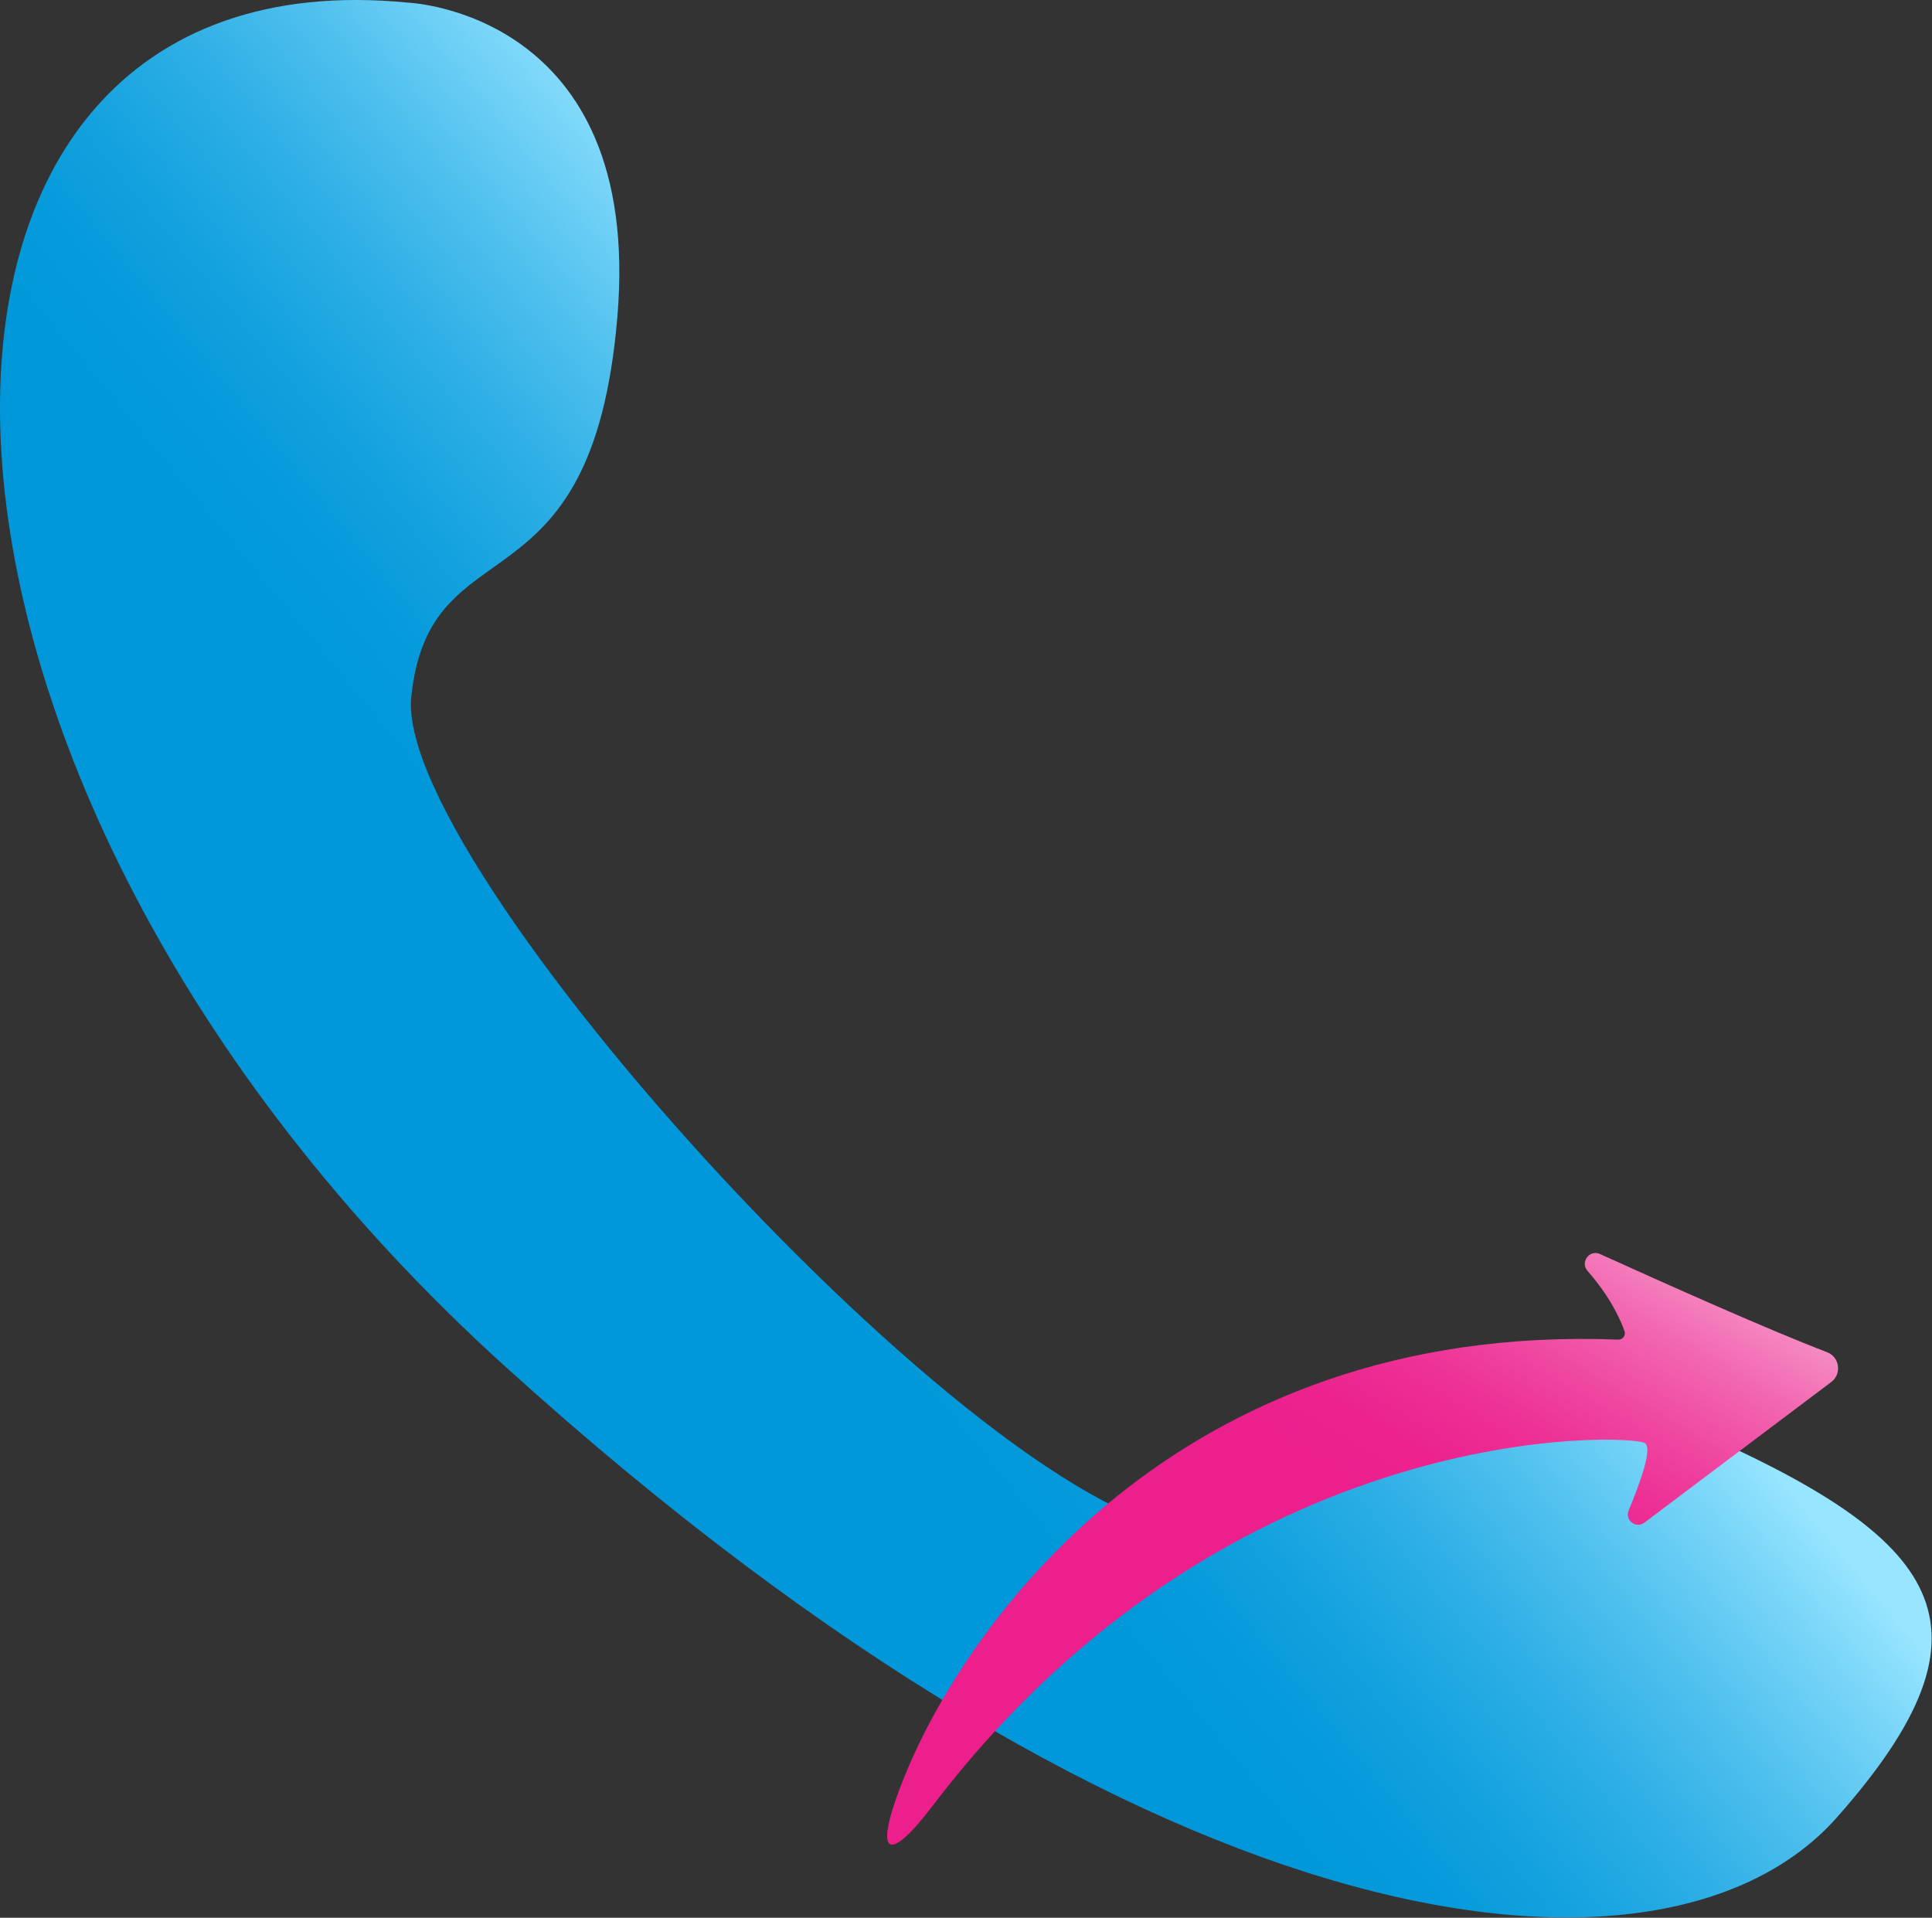
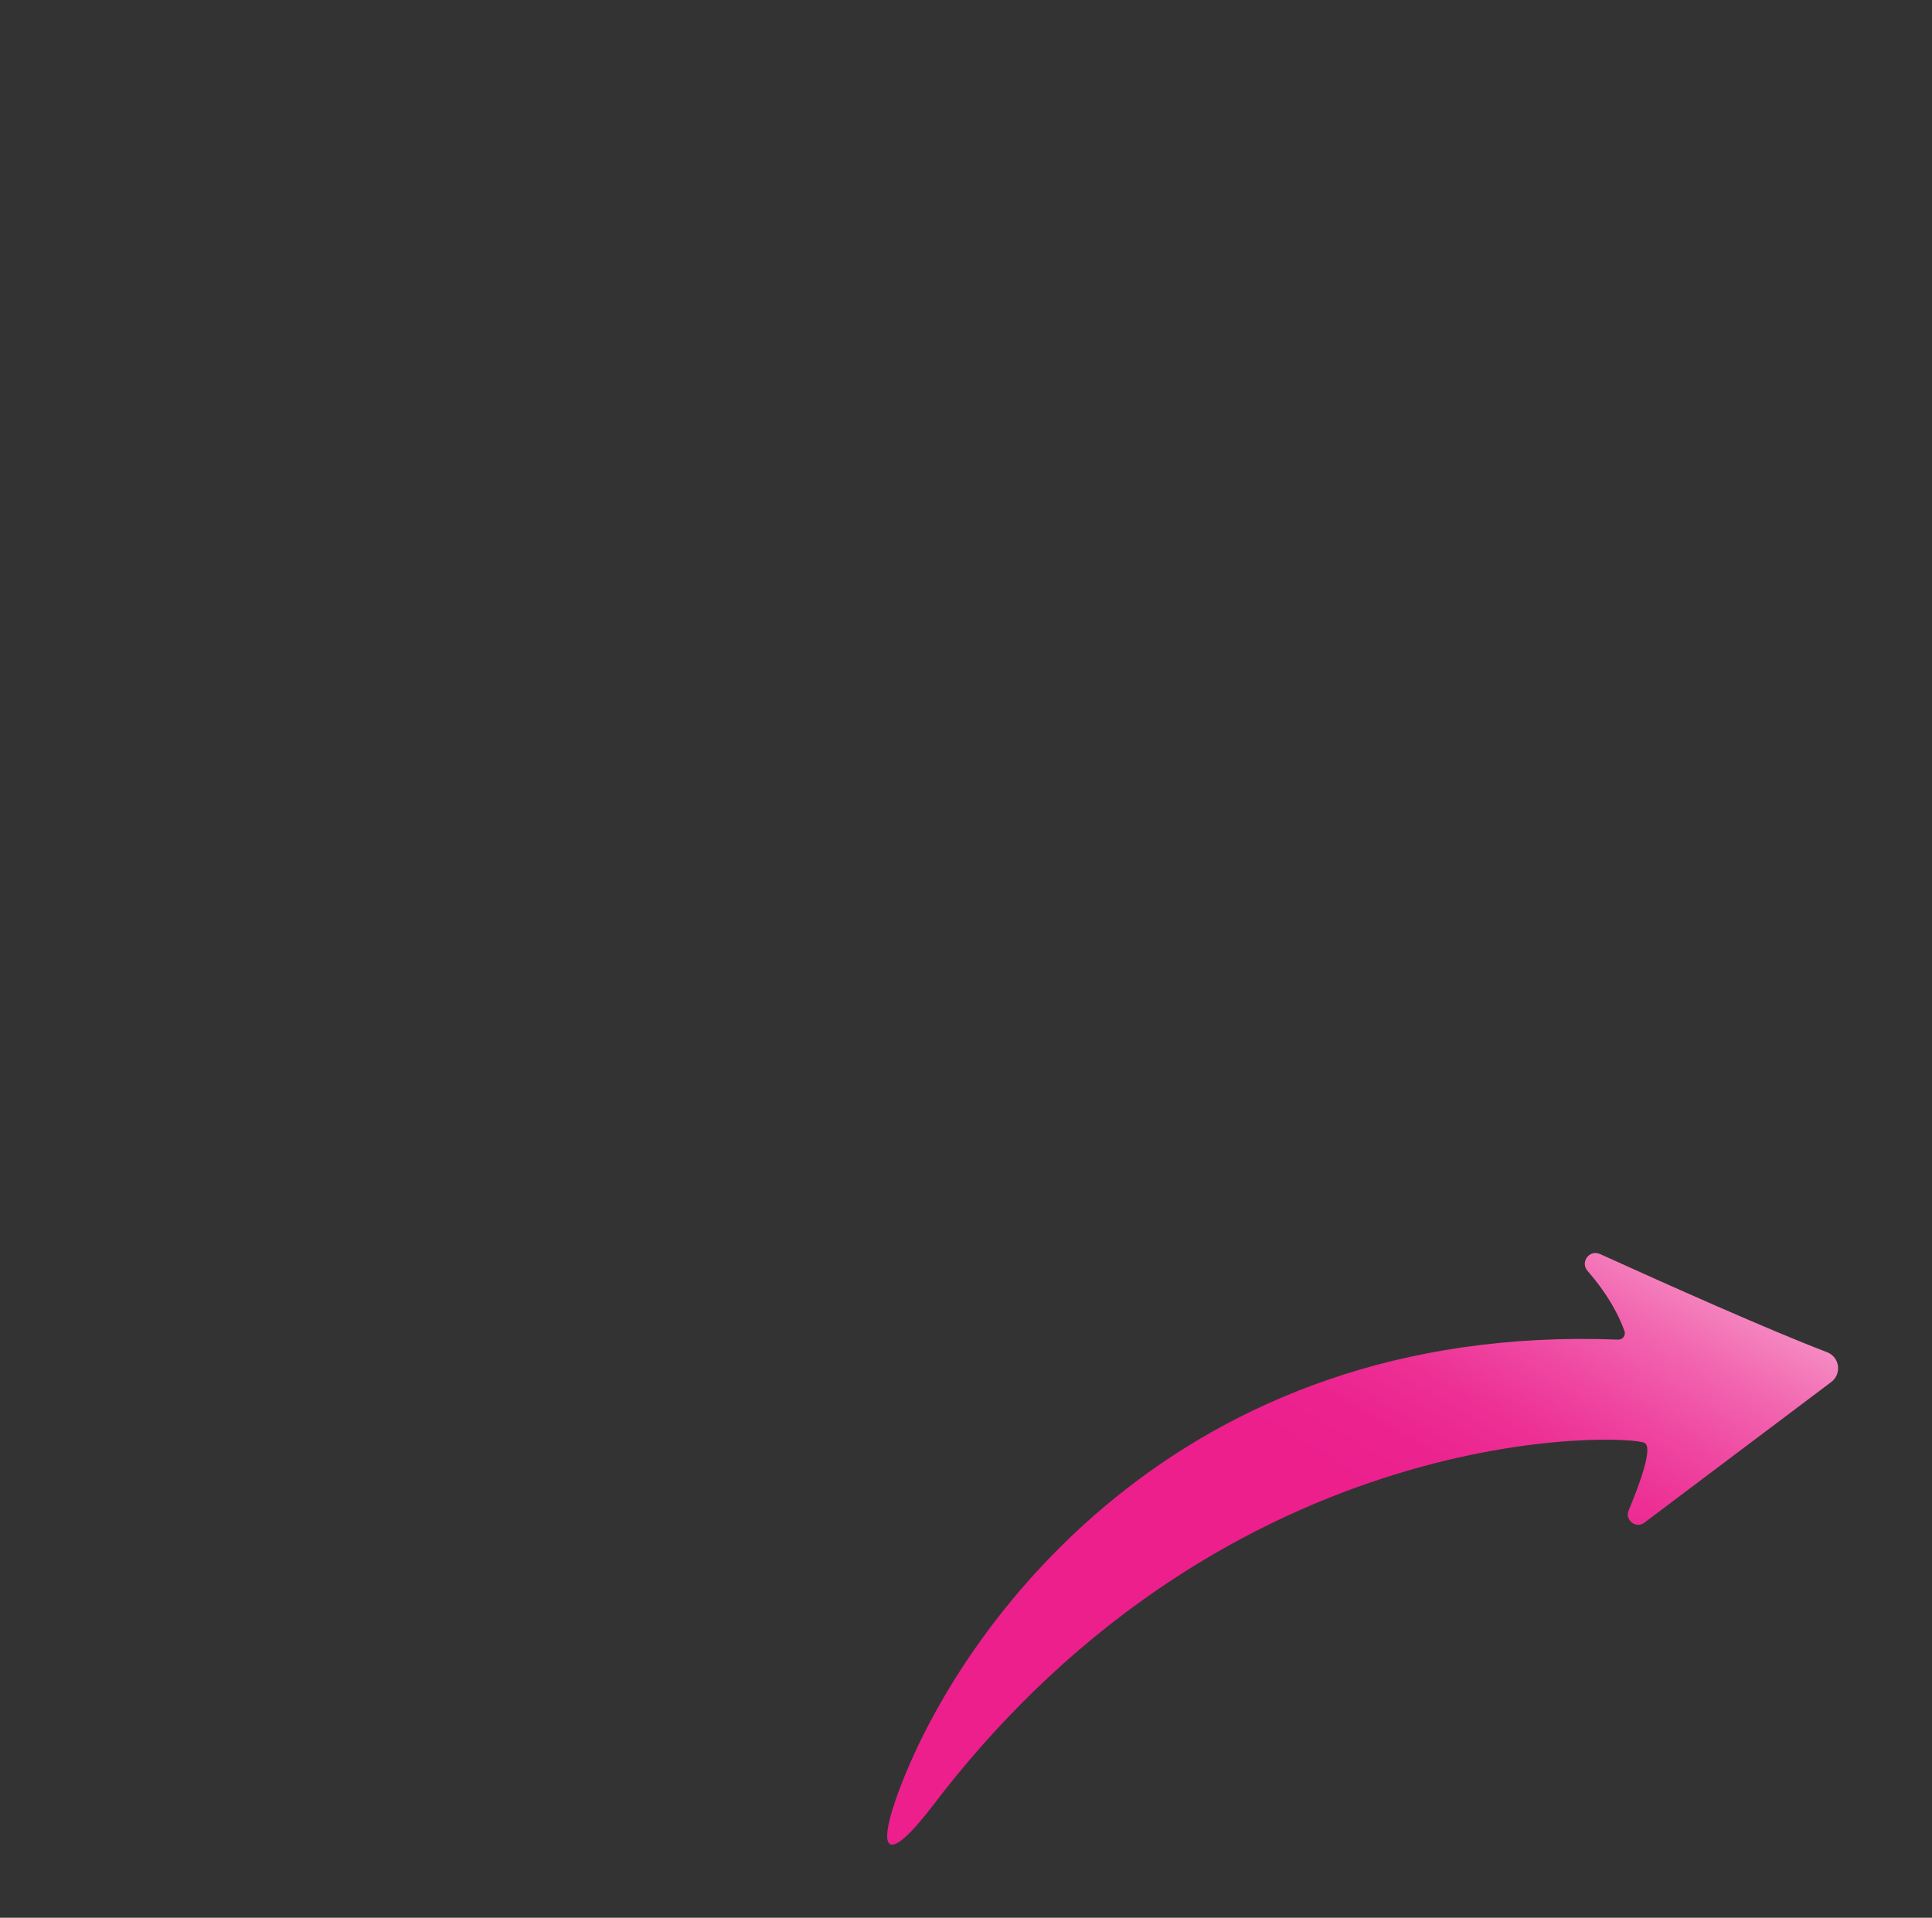
<svg xmlns="http://www.w3.org/2000/svg" width="273" height="271" viewBox="0 0 273 271" fill="none">
  <rect x="0" y="0" width="273" height="271" fill="#333333" stroke="none" />
-   <path d="M57.651 0.373C57.651 0.373 90.817 1.657 87.245 44.683C83.672 87.709 60.657 73.386 58.113 98.512C55.57 123.638 147.068 223.019 172.251 216.1C197.434 209.187 202.943 186.171 238.675 201.789C274.407 217.401 283.632 229.637 259.546 256.838C235.467 284.038 163.448 276.6 71.199 192.928C-21.049 109.257 -21.61 -7.447 57.651 0.373Z" fill="url(#paint0_linear_425_2081)" />
  <path d="M127.202 252.572C135.785 229.937 166.194 186.848 228.652 189.304C229.288 189.327 229.756 188.714 229.548 188.113C228.976 186.46 227.566 183.31 224.323 179.588C223.254 178.357 224.595 176.536 226.08 177.206C235.484 181.472 250.113 188.009 258.171 191.078C259.957 191.761 260.286 194.148 258.76 195.298L232.357 215.17C231.172 216.065 229.56 214.817 230.132 213.447C231.75 209.546 233.531 204.714 232.438 203.927C230.71 202.685 173.968 199.777 131.826 255.132C125.526 263.409 123.514 262.294 127.196 252.572H127.202Z" fill="url(#paint1_linear_425_2081)" />
  <defs>
    <linearGradient id="paint0_linear_425_2081" x1="101.342" y1="164.942" x2="169.245" y2="108.951" gradientUnits="userSpaceOnUse">
      <stop stop-color="#0098DA" />
      <stop offset="0.14" stop-color="#059ADB" />
      <stop offset="0.3" stop-color="#14A2DF" />
      <stop offset="0.49" stop-color="#2EAFE5" />
      <stop offset="0.69" stop-color="#51C1EE" />
      <stop offset="0.9" stop-color="#7ED8F9" />
      <stop offset="1" stop-color="#97E5FF" />
    </linearGradient>
    <linearGradient id="paint1_linear_425_2081" x1="239.86" y1="143.099" x2="177.314" y2="249.717" gradientUnits="userSpaceOnUse">
      <stop offset="0.05" stop-color="#FFFFFD" />
      <stop offset="0.06" stop-color="#FEF8F9" />
      <stop offset="0.15" stop-color="#F9BFDD" />
      <stop offset="0.25" stop-color="#F58EC4" />
      <stop offset="0.34" stop-color="#F266B0" />
      <stop offset="0.43" stop-color="#EF47A1" />
      <stop offset="0.51" stop-color="#ED3095" />
      <stop offset="0.59" stop-color="#EC238F" />
      <stop offset="0.67" stop-color="#EC1F8D" />
    </linearGradient>
  </defs>
</svg>